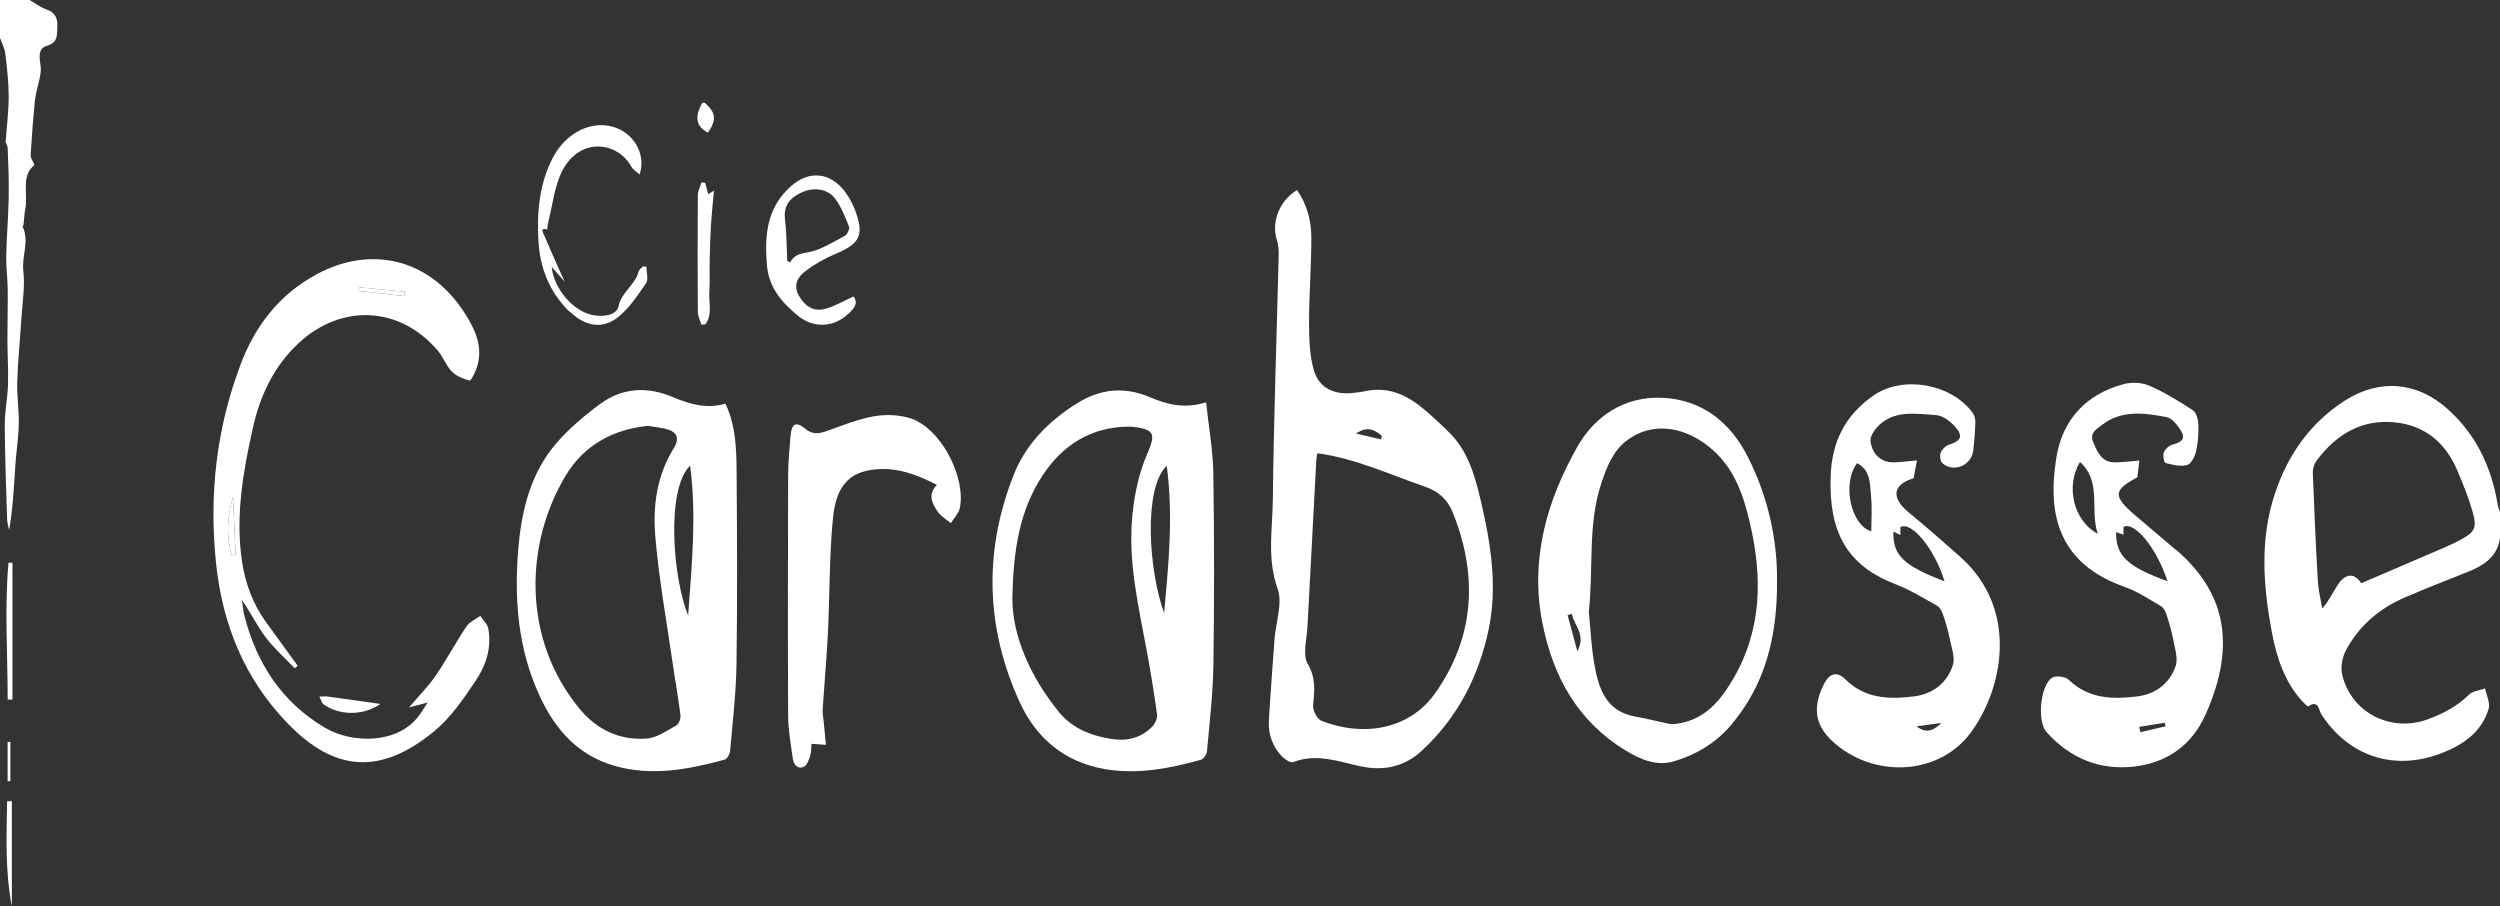
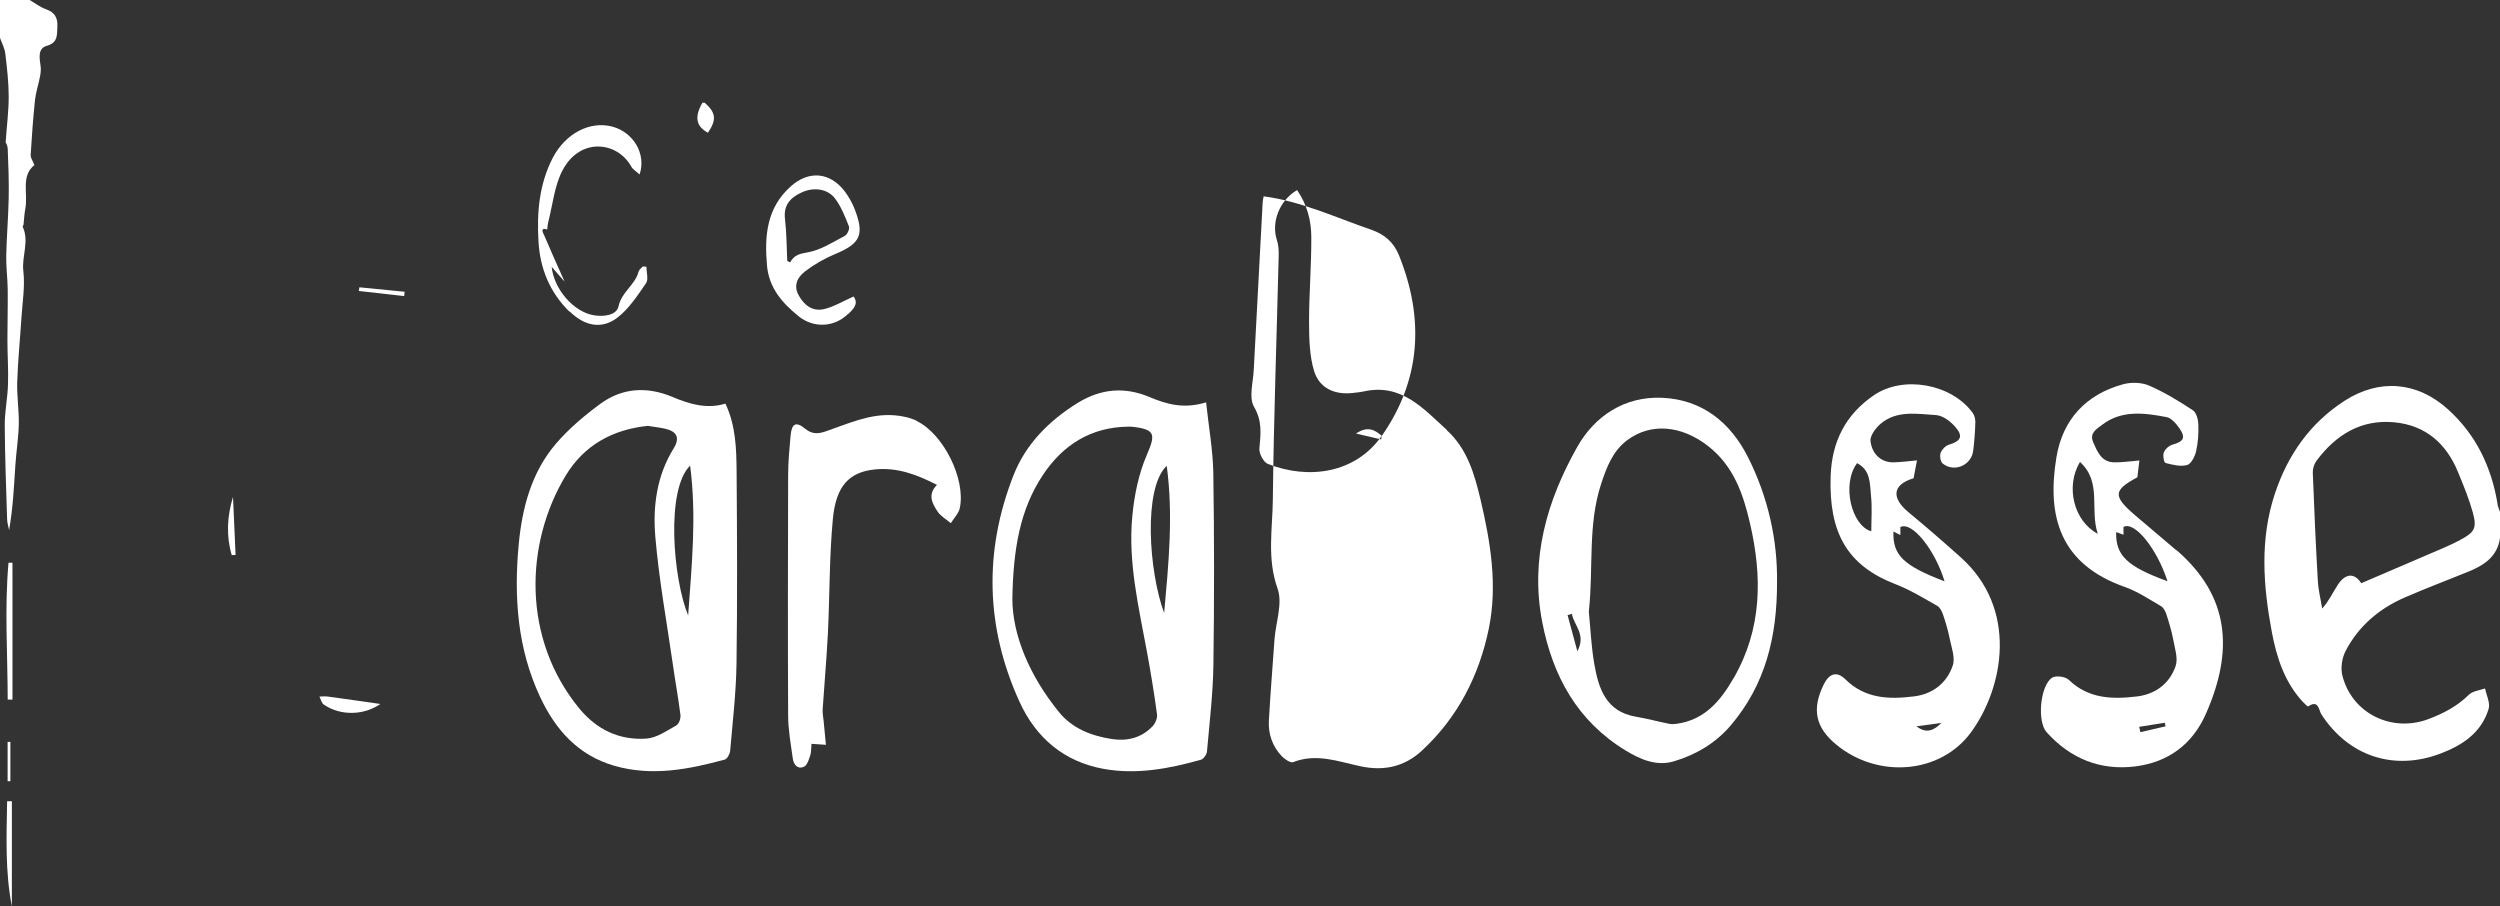
<svg xmlns="http://www.w3.org/2000/svg" id="Calque_2" viewBox="0 0 252.78 91.65">
  <rect x="0" y="0" width="252.78" height="91.65" fill="#333333" stroke="none" />
  <defs>
    <style>.cls-1{fill:#ffffff;stroke-width:0px;}</style>
  </defs>
  <g id="Calque_2_Image">
    <path class="cls-1" d="M23.43,56.13l.39-.02-.26-5.87c-.6,1.98-.7,3.94-.13,5.88Z" />
    <path class="cls-1" d="M40.91,29.5c-1.52-.15-3.05-.3-4.57-.45l-.06.37c1.53.17,3.06.35,4.59.52.01-.15.03-.29.04-.44Z" />
    <path class="cls-1" d="M252.54,50.99c-.62-3.76-2.17-7.04-5.04-9.62-3.1-2.79-6.92-3.11-10.43-.85-3.49,2.25-5.74,5.47-7.04,9.36-1.55,4.63-1.2,9.34-.32,14.03.48,2.55,1.27,5.01,3.08,7,.18.2.55.55.6.52,1.05-.74,1.07.4,1.33.8,2.74,4.23,7.32,5.75,12.03,3.97,2.25-.85,4.15-2.12,4.88-4.52.18-.6-.22-1.38-.36-2.07-.56.2-1.26.26-1.64.64-1.19,1.17-2.59,1.9-4.12,2.47-3.69,1.37-7.68-.58-8.66-4.38-.2-.76-.06-1.77.3-2.48,1.3-2.53,3.39-4.31,5.98-5.44,2.15-.94,4.35-1.76,6.52-2.65,1.56-.64,2.87-1.52,3.13-3.37v-2.63c-.08-.26-.2-.5-.25-.77ZM248.79,54.58c-.56.3-1.14.57-1.72.82-2.76,1.19-5.53,2.37-8.32,3.57-.67-1.04-1.58-1.06-2.39.19-.49.75-.85,1.58-1.56,2.37-.15-.94-.39-1.87-.44-2.81-.21-3.65-.37-7.31-.51-10.96-.01-.39.15-.87.39-1.19,1.96-2.62,4.51-4.19,7.86-3.87,3.14.3,5.24,2.13,6.42,5,.56,1.35,1.12,2.71,1.51,4.11.44,1.58.18,2.01-1.25,2.77Z" />
    <path class="cls-1" d="M71.58,13.42c.89-1.3.82-2.02-.32-3.03h-.24c-.82,1.43-.65,2.38.56,3.03Z" />
-     <path class="cls-1" d="M146.31,43.49c-2.39-2.17-4.63-4.79-8.47-3.9-.31.07-.63.09-.95.13-1.87.25-3.48-.43-4.02-2.21-.47-1.55-.5-3.27-.51-4.91,0-2.86.24-5.73.23-8.59,0-1.67-.41-3.3-1.44-4.79-1.79,1.05-2.62,3.25-2.05,5.02.17.51.21,1.09.19,1.63-.2,8.2-.5,16.4-.59,24.6-.03,3-.61,6,.48,9.05.53,1.48-.18,3.39-.31,5.11-.2,2.74-.41,5.47-.57,8.21-.08,1.36.35,2.61,1.29,3.61.29.31.9.72,1.17.61,2.35-.92,4.56-.06,6.8.42,2.34.5,4.43.07,6.21-1.58,3.63-3.36,5.79-7.59,6.77-12.35.89-4.36.18-8.7-.83-12.99-.62-2.63-1.36-5.19-3.42-7.06ZM139.71,44.07c-.02.12-.04.24-.06.36-.78-.18-1.57-.36-2.54-.59,1.15-.79,1.89-.39,2.59.22ZM145.14,70.05c-2.69,3.84-7.45,4.44-11.51,2.84-.44-.17-.91-1.05-.86-1.56.13-1.46.31-2.75-.54-4.21-.55-.94-.09-2.48-.03-3.75.29-5.64.6-11.29.9-16.93.01-.19.06-.38.1-.61,3.83.51,7.27,2.14,10.83,3.36,1.4.48,2.32,1.28,2.86,2.62,2.57,6.39,2.22,12.58-1.75,18.25Z" />
+     <path class="cls-1" d="M146.31,43.49c-2.39-2.17-4.63-4.79-8.47-3.9-.31.07-.63.09-.95.13-1.87.25-3.48-.43-4.02-2.21-.47-1.55-.5-3.27-.51-4.91,0-2.86.24-5.73.23-8.59,0-1.67-.41-3.3-1.44-4.79-1.79,1.05-2.62,3.25-2.05,5.02.17.51.21,1.09.19,1.63-.2,8.2-.5,16.4-.59,24.6-.03,3-.61,6,.48,9.05.53,1.48-.18,3.39-.31,5.11-.2,2.74-.41,5.47-.57,8.21-.08,1.36.35,2.61,1.29,3.61.29.31.9.72,1.17.61,2.35-.92,4.56-.06,6.8.42,2.34.5,4.43.07,6.21-1.58,3.63-3.36,5.79-7.59,6.77-12.35.89-4.36.18-8.7-.83-12.99-.62-2.63-1.36-5.19-3.42-7.06ZM139.71,44.07c-.02.12-.04.24-.06.36-.78-.18-1.57-.36-2.54-.59,1.15-.79,1.89-.39,2.59.22Zc-2.69,3.84-7.45,4.44-11.51,2.84-.44-.17-.91-1.05-.86-1.56.13-1.46.31-2.75-.54-4.21-.55-.94-.09-2.48-.03-3.75.29-5.64.6-11.29.9-16.93.01-.19.06-.38.1-.61,3.83.51,7.27,2.14,10.83,3.36,1.4.48,2.32,1.28,2.86,2.62,2.57,6.39,2.22,12.58-1.75,18.25Z" />
    <path class="cls-1" d="M73.36,40.81c-1.84.56-3.59.08-5.3-.65-2.59-1.1-5.11-.98-7.37.68-1.62,1.19-3.2,2.53-4.5,4.05-2.45,2.88-3.39,6.44-3.74,10.13-.5,5.34-.14,10.57,2.19,15.51,1.56,3.3,3.84,5.85,7.48,6.9,3.79,1.09,7.5.37,11.17-.63.25-.07.51-.58.54-.9.25-2.93.6-5.87.64-8.8.09-6.45.06-12.9.01-19.36-.02-2.33-.07-4.68-1.13-6.93ZM68.42,73.33c-.98.54-2.01,1.28-3.06,1.35-2.73.19-5.02-.9-6.79-3.05-5.79-7.05-5.52-16.67-1.36-23.56,1.84-3.04,4.71-4.64,8.29-5.01.59.1,1.19.16,1.76.29,1.19.28,1.51.92.86,1.98-1.72,2.77-2.12,5.86-1.86,8.94.37,4.34,1.16,8.64,1.78,12.96.24,1.69.55,3.37.76,5.06.04.33-.13.88-.38,1.02ZM69.58,62.23c-1.54-3.74-2.27-12.75.2-15.15.67,5.13.16,10.07-.2,15.15Z" />
    <path class="cls-1" d="M121.96,40.68c-2.27.7-4.01.19-5.72-.53-2.54-1.07-4.94-.85-7.29.6-2.9,1.8-5.23,4.15-6.47,7.3-3.02,7.69-2.82,15.4.61,22.92,1.66,3.63,4.49,6.06,8.54,6.78,3.33.59,6.59-.03,9.8-.93.27-.08.58-.53.61-.84.26-2.93.61-5.87.65-8.8.09-6.45.09-12.9-.01-19.36-.04-2.31-.46-4.61-.73-7.15ZM116.51,73.46c-1.1,1.15-2.54,1.5-4.06,1.27-2.08-.32-4.02-1.05-5.4-2.76-2.94-3.63-4.67-7.72-4.69-11.4.09-5.13.79-9.07,3.08-12.53,2.03-3.06,4.87-4.86,8.66-4.9.16,0,.32,0,.48.02,2.24.27,2.27.77,1.38,2.83-.83,1.92-1.27,4.09-1.47,6.2-.45,4.68.66,9.24,1.5,13.82.38,2.07.72,4.14,1,6.23.05.39-.19.93-.48,1.23ZM117.71,61.98c-1.55-4.16-2.14-12.62.26-14.88.68,5.05.18,9.96-.26,14.88Z" />
    <path class="cls-1" d="M198.24,56.34c-1.72-1.54-3.47-3.06-5.25-4.53-1.71-1.41-1.72-2.76.45-3.44.1-.03.18-.14.05-.04.14-.73.23-1.21.34-1.78-.8.07-1.58.18-2.37.2-1.16.02-2.14-.73-2.33-2.12-.08-.54.51-1.34,1.01-1.77,1.65-1.41,3.7-1,5.61-.89.68.04,1.46.63,1.94,1.18.85.96.58,1.45-.64,1.82-.34.1-.71.49-.83.82-.11.31-.02.9.21,1.08,1.15.93,2.89.19,3.08-1.28.12-.95.19-1.9.22-2.85.01-.33-.07-.72-.26-.98-2.14-2.95-7.02-3.84-10.01-1.79-2.86,1.96-4.25,4.7-4.36,8.19-.19,5.66,1.63,9.01,6.56,10.91,1.47.57,2.84,1.41,4.22,2.19.28.16.48.57.59.9.27.8.51,1.61.67,2.43.18.89.57,1.91.31,2.69-.59,1.77-2.01,2.89-3.89,3.13-2.52.32-4.97.26-6.98-1.73-.86-.85-1.63-.58-2.17.51-1.24,2.51-.86,4.36,1.27,6.11,4.2,3.46,10.54,2.97,13.63-1.28,3.27-4.49,4.8-12.44-1.08-17.69ZM189.21,53.72c-2-.56-3.03-4.75-1.44-6.89,1.39.71,1.29,2.09,1.41,3.29.13,1.2.03,2.43.03,3.59ZM191.44,53.74c.29.15.46.23.71.36v-.81c1.19-.6,3.5,2.31,4.47,5.49-4.16-1.59-5.26-2.64-5.17-5.04ZM193.78,73.44c.84-.11,1.68-.23,2.52-.34-.71.7-1.48,1.15-2.52.34Z" />
    <path class="cls-1" d="M220.04,55.63c-1.39-1.2-2.8-2.37-4.19-3.56-2.23-1.92-2.17-2.5.26-3.81.07-.58.13-1.08.21-1.7-.85.07-1.67.19-2.5.19-1.34,0-1.75-1.07-2.18-2.06-.39-.91.37-1.33.9-1.73,1.99-1.53,4.28-1.21,6.51-.79.5.09.99.67,1.31,1.13.67.96.43,1.35-.7,1.66-.35.1-.74.45-.87.78-.12.31.01,1.03.17,1.07.71.19,1.51.39,2.18.21.41-.11.79-.86.91-1.38.2-.88.26-1.82.23-2.73-.02-.5-.2-1.2-.56-1.43-1.41-.93-2.87-1.82-4.41-2.49-.76-.33-1.82-.36-2.63-.14-3.77,1.03-6.12,3.57-6.75,7.38-.99,6.01.36,10.81,6.92,13.12,1.29.46,2.47,1.25,3.67,1.95.25.15.43.52.53.82.27.84.53,1.69.69,2.55.16.89.51,1.9.24,2.68-.61,1.77-2.04,2.85-3.92,3.07-2.48.3-4.9.24-6.89-1.69-.33-.32-1.29-.45-1.67-.21-1.21.77-1.55,4.42-.56,5.52,2.4,2.66,5.42,3.9,8.99,3.45,3.33-.43,5.77-2.25,7.12-5.33,2.8-6.35,2.42-11.86-2.97-16.53ZM210.31,46.71c2.25,2.04.97,4.81,1.8,7.26-2.43-1.27-3.29-4.79-1.8-7.26ZM213.97,53.8c.26.09.49.18.74.27v-.79c1.13-.62,3.4,2.22,4.45,5.49-4.08-1.49-5.26-2.6-5.19-4.98ZM216.42,74.04l-.12-.55c.86-.14,1.72-.27,2.58-.41.03.12.06.24.09.36-.85.2-1.7.4-2.55.59Z" />
-     <path class="cls-1" d="M48.55,62.28c-.47.35-1.09.61-1.39,1.07-1.08,1.61-1.99,3.33-3.08,4.93-.76,1.11-1.73,2.08-2.72,3.25.67-.18,1.1-.29,1.89-.5-.44.66-.67,1.05-.95,1.41-2.09,2.75-6.65,2.82-9.52,1.1-4.29-2.57-6.83-6.46-8.06-11.25-.14-.53-.17-1.08-.26-1.62.88,1.26,1.52,2.59,2.39,3.75.86,1.14,1.95,2.11,2.95,3.15.1-.09.2-.18.3-.26-1.04-1.43-2.08-2.87-3.13-4.3-1.37-1.87-2.16-3.97-2.5-6.24-.68-4.57.1-9.02,1.09-13.47.74-3.31,2.11-6.23,4.61-8.58,4.34-4.08,10.33-3.76,14.13.78.53.63.81,1.49,1.39,2.07.45.46,1.15.74,1.8.91.12.03.56-.82.72-1.3.68-2.1-.15-3.86-1.27-5.59-3.44-5.33-9.3-6.87-14.9-3.87-3.77,2.02-6.22,5.19-7.7,9.1-2.47,6.51-3.22,13.25-2.49,20.17.65,6.17,2.88,11.64,7.21,16.13,4.83,5.01,9.49,5.22,14.84.82,1.65-1.35,2.92-3.22,4.15-5.04,1.13-1.67,1.65-3.38,1.33-5.32-.08-.46-.53-.87-.81-1.3ZM36.34,29.05c1.52.15,3.05.3,4.57.45-.01.15-.03.29-.04.44-1.53-.17-3.06-.35-4.59-.52l.06-.37ZM23.43,56.13c-.57-1.94-.47-3.9.13-5.88l.26,5.87-.39.02Z" />
    <path class="cls-1" d="M168.06,40.22c-3.79-.16-6.81,1.83-8.58,4.97-3.08,5.45-4.78,11.34-3.54,17.72,1.06,5.45,3.54,10,8.44,12.98,1.5.91,3.12,1.61,4.87,1.09,2.24-.67,4.23-1.84,5.77-3.66,3.44-4.06,4.68-8.85,4.66-14.51.05-4.12-.87-8.49-2.93-12.57-1.78-3.54-4.65-5.84-8.69-6.02ZM159.49,65.85c-.38-1.39-.68-2.52-.99-3.66.15-.04.29-.08.44-.12.19,1.17,1.47,2.06.55,3.78ZM175.28,68.58c-1.31,2.27-2.9,4.2-5.72,4.6-.27.04-.56.06-.82,0-1.13-.23-2.24-.53-3.37-.72-2.98-.52-3.73-2.83-4.16-5.28-.32-1.83-.4-3.71-.56-5.33.48-4.47-.12-8.77,1.24-12.91.55-1.68,1.16-3.32,2.64-4.43,2.39-1.79,5.48-1.5,8.15.57,2.58,2,3.56,4.8,4.25,7.77,1.27,5.42,1.25,10.72-1.64,15.72Z" />
    <path class="cls-1" d="M92.71,42.56c-.69-.34-1.51-.51-2.29-.57-2.46-.19-4.66.85-6.91,1.62-.76.26-1.39.32-2.08-.25-.94-.77-1.37-.56-1.49.66-.12,1.35-.25,2.7-.25,4.05-.02,8.08-.04,16.16,0,24.25,0,1.46.27,2.92.47,4.37.08.6.48,1.14,1.14.83.32-.15.49-.73.63-1.15.11-.35.08-.74.12-1.16.52.03.9.06,1.46.1-.08-.85-.15-1.63-.23-2.4-.04-.39-.12-.79-.1-1.18.17-2.56.4-5.12.53-7.69.19-3.85.14-7.71.5-11.54.31-3.37,1.65-4.76,4.22-5.03,2.22-.24,4.22.48,6.31,1.56-.98.97-.48,1.88.06,2.69.32.48.88.79,1.34,1.18.31-.51.8-.99.91-1.54.61-2.92-1.65-7.48-4.36-8.79Z" />
    <path class="cls-1" d="M85.78,31.74c.46-.46,1.08-1,.53-1.76-1.07.47-1.96,1.02-2.93,1.26-1.19.3-2.05-.34-2.63-1.39-.56-1.02-.08-1.85.65-2.41.93-.71,1.98-1.31,3.06-1.76,2.53-1.05,2.97-1.94,1.95-4.55-.24-.62-.58-1.22-.98-1.76-1.49-1.97-3.64-2.17-5.48-.52-2.43,2.17-2.66,4.98-2.4,7.98.2,2.3,1.55,3.81,3.2,5.15,1.53,1.23,3.62,1.12,5.01-.25ZM79.88,26.52c-.09-.05-.19-.09-.28-.14-.07-1.42-.06-2.85-.23-4.25-.16-1.4.55-2.15,1.68-2.67,1.2-.56,2.61-.4,3.38.61.63.83,1.02,1.85,1.41,2.83.09.24-.17.82-.42.95-1.22.64-2.46,1.45-3.77,1.67-.81.13-1.36.28-1.76,1.01Z" />
    <path class="cls-1" d="M57.58,31.47c1.51,1.5,3.25,1.86,4.83.66,1.18-.9,2.05-2.25,2.91-3.49.27-.39.04-1.11.04-1.67-.12-.01-.24-.02-.36-.03-.15.17-.38.32-.43.51-.33,1.35-1.71,2.05-2.03,3.52-.19.9-1.47,1.08-2.49.91-2.06-.34-4.04-2.64-4.27-4.9.43.49.87,1,1.31,1.5-.72-1.6-1.42-3.16-2.09-4.74-.03-.08-.48-.79.33-.54.03-.23.04-.47.09-.69.47-1.79.63-3.74,1.48-5.33,1.79-3.33,5.54-2.87,6.94-.32.15.28.49.46.83.78.7-2.08-.64-4.26-2.73-4.83-2.28-.62-4.77.67-6.06,3.17-1.37,2.67-1.61,5.54-1.43,8.47.16,2.72,1.15,5.11,3.1,7.04Z" />
-     <path class="cls-1" d="M71.76,26.16c.03-1.15.06-2.3.13-3.45.07-1.11.19-2.23.3-3.44-.28.18-.41.26-.58.37-.1-.39-.2-.77-.3-1.15-.13-.02-.25-.04-.38-.05-.13.43-.36.86-.37,1.29-.03,3.93-.03,7.87,0,11.8,0,.43.23.86.35,1.29.14,0,.27-.02.41-.02.74-1,.33-2.18.4-3.28.07-1.11.01-2.23.04-3.34Z" />
    <path class="cls-1" d="M32.3,70.43c.14.28.21.66.44.81,1.71,1.18,4.1,1.08,5.72-.06-1.71-.24-3.51-.51-5.32-.75-.27-.04-.56,0-.83,0Z" />
    <path class="cls-1" d="M4.68.94c-.6-.19-1.12-.62-1.68-.94H0v3.83c.19.54.48,1.06.54,1.61.17,1.44.34,2.9.34,4.35,0,1.45-.19,2.89-.31,4.6,0,0,.2.31.21.64.07,1.66.13,3.33.1,4.99-.04,1.95-.21,3.9-.25,5.86-.02,1.14.14,2.29.15,3.43.02,1.69-.03,3.38-.03,5.07,0,1.5.11,3,.06,4.49-.04,1.38-.34,2.76-.33,4.14.02,3.17.14,6.33.24,9.49.01.37.13.73.2,1.1.39-2.21.49-4.36.63-6.52.09-1.39.32-2.78.35-4.17.03-1.42-.2-2.86-.16-4.28.07-2.17.29-4.34.43-6.52.1-1.57.37-3.16.19-4.7-.18-1.51.63-3.01-.07-4.49-.02-.04.08-.13.09-.2.06-.52.07-1.04.17-1.55.32-1.55-.48-3.37.93-4.48-.16-.42-.4-.73-.38-1.02.11-1.86.25-3.72.44-5.57.09-.8.36-1.58.51-2.38.06-.33.1-.68.06-1-.12-.83-.32-1.83.63-2.09,1.15-.32,1.01-1.13,1.06-1.93.05-.87-.25-1.47-1.15-1.76Z" />
    <path class="cls-1" d="M.77,70.74c.16,0,.33,0,.49,0v-13.84c-.13,0-.27,0-.4,0-.41,4.61-.09,9.23-.08,13.85Z" />
    <path class="cls-1" d="M1.2,91.65v-10.64c-.16,0-.32,0-.48.01-.06,3.55-.21,7.1.48,10.63Z" />
    <path class="cls-1" d="M.77,75v3.99c.09,0,.19,0,.28,0v-3.98c-.09,0-.19,0-.28,0Z" />
  </g>
</svg>